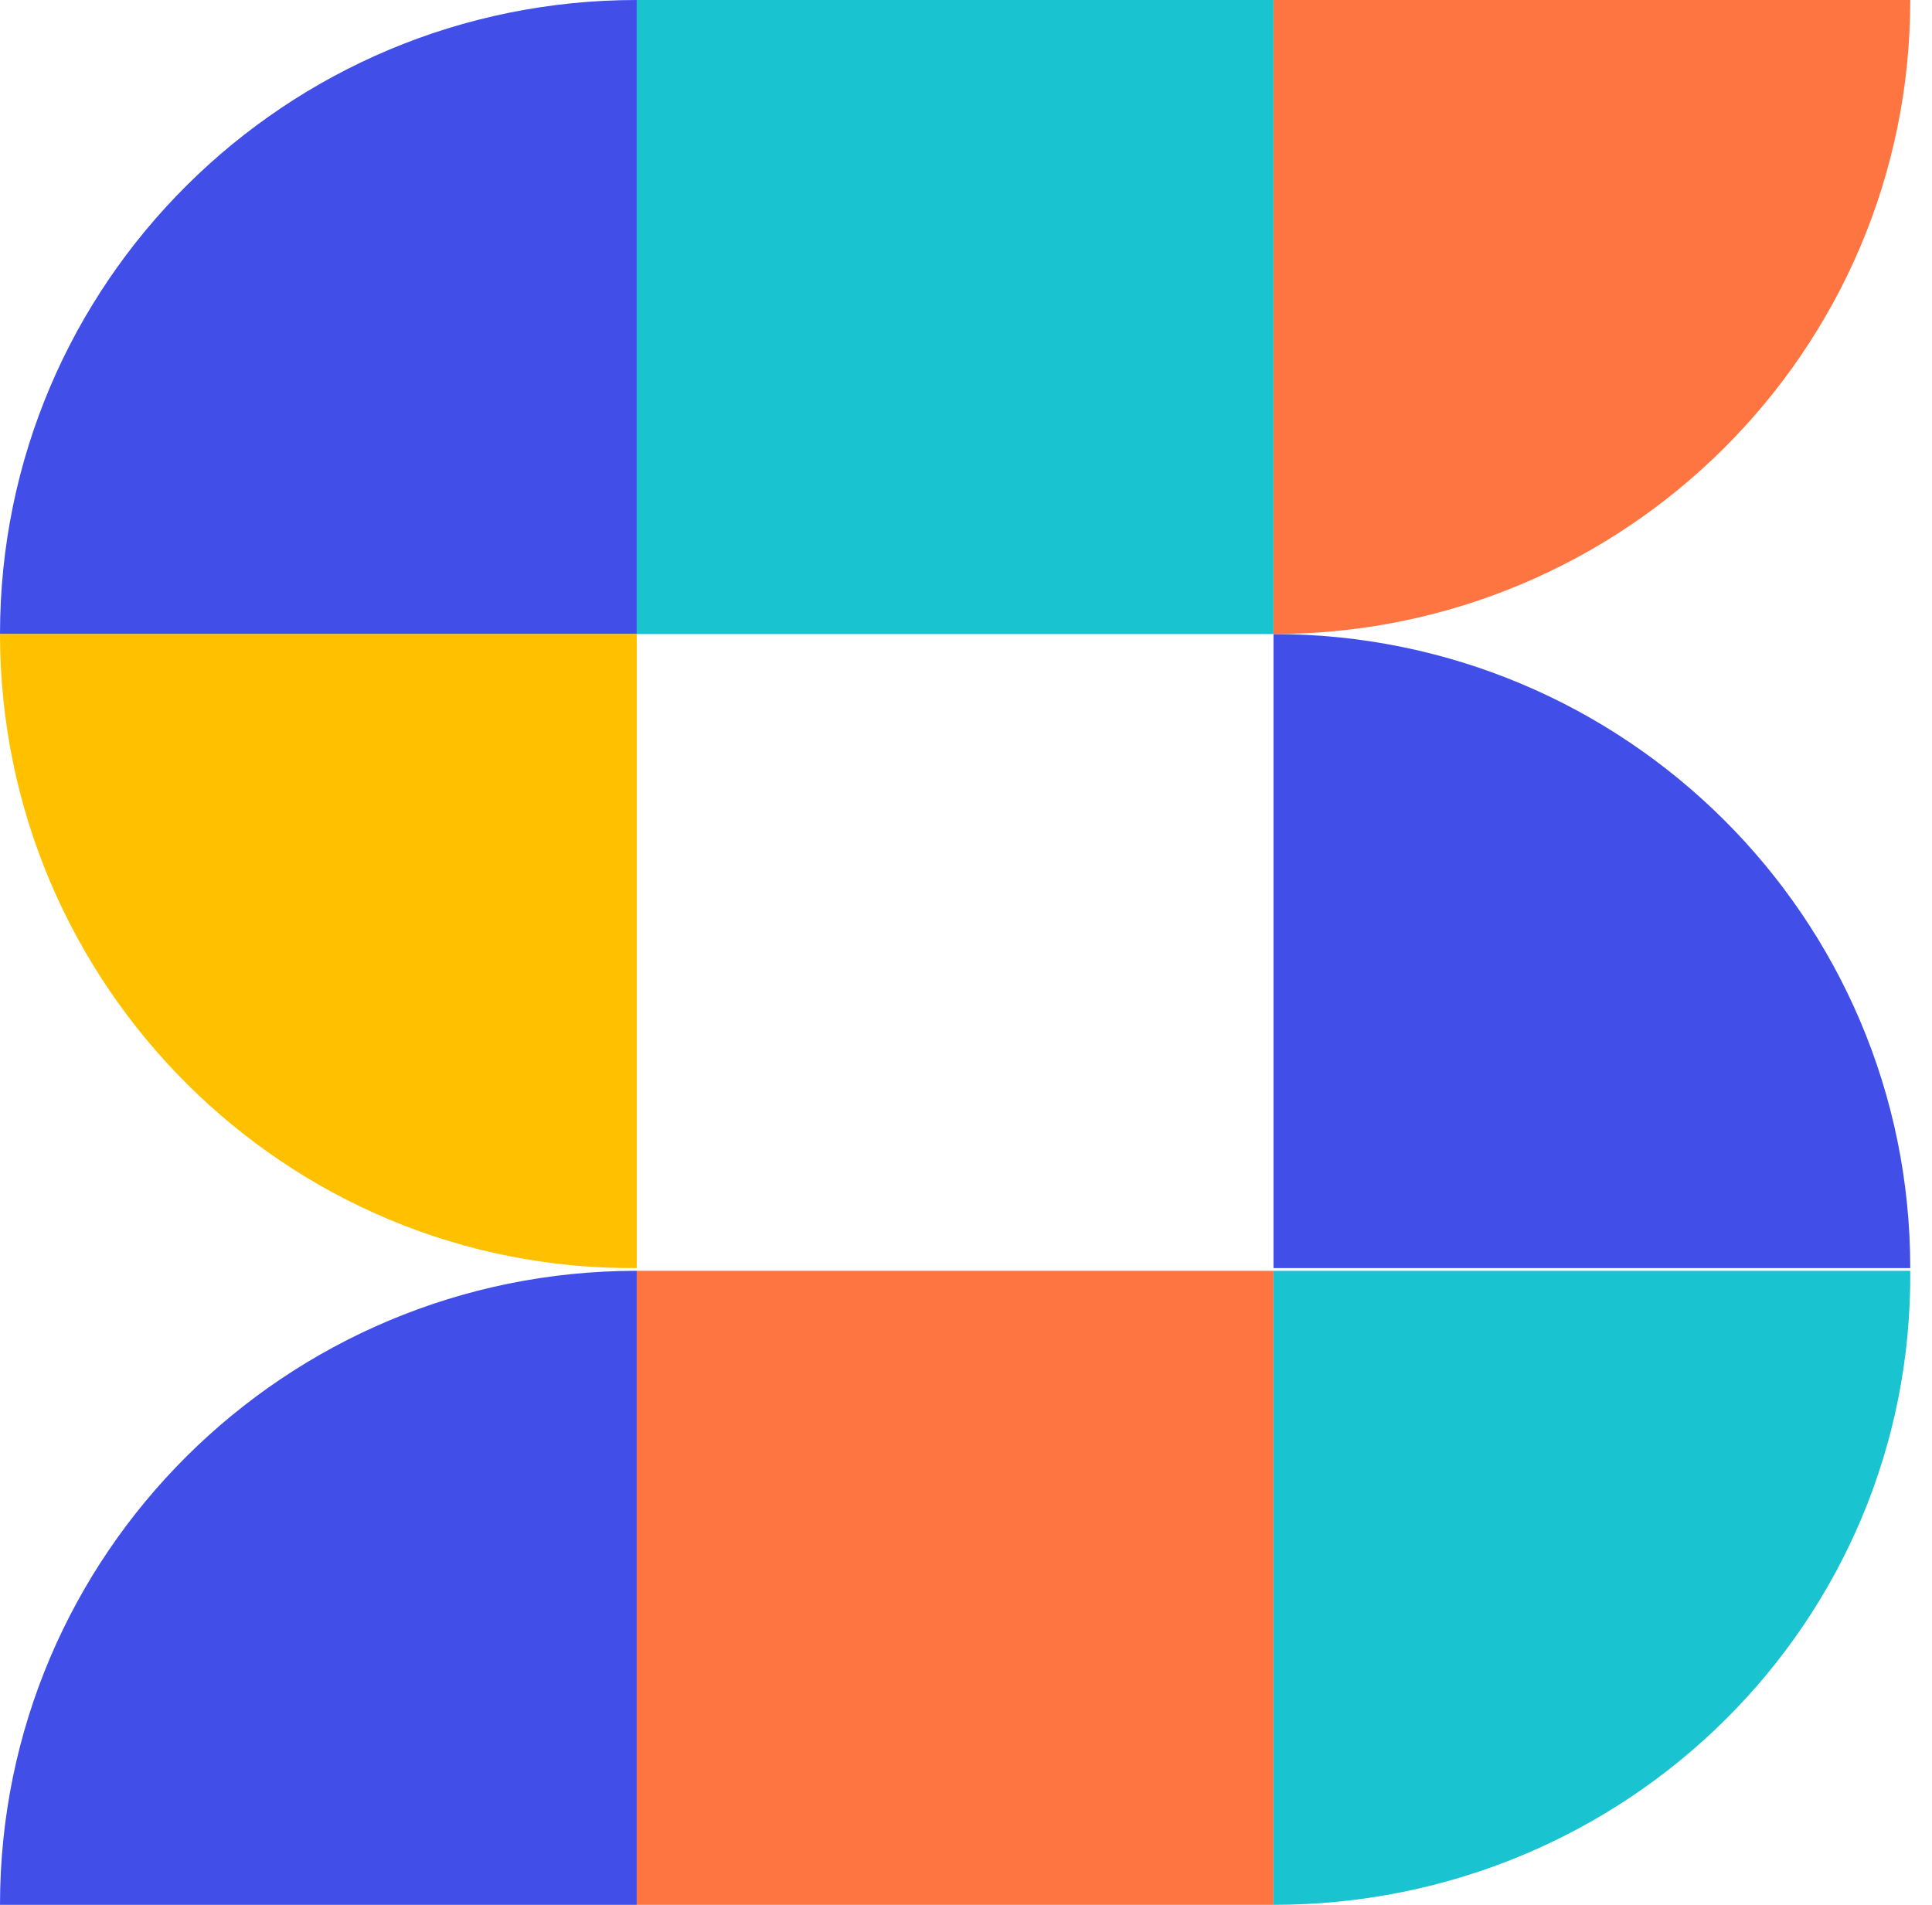
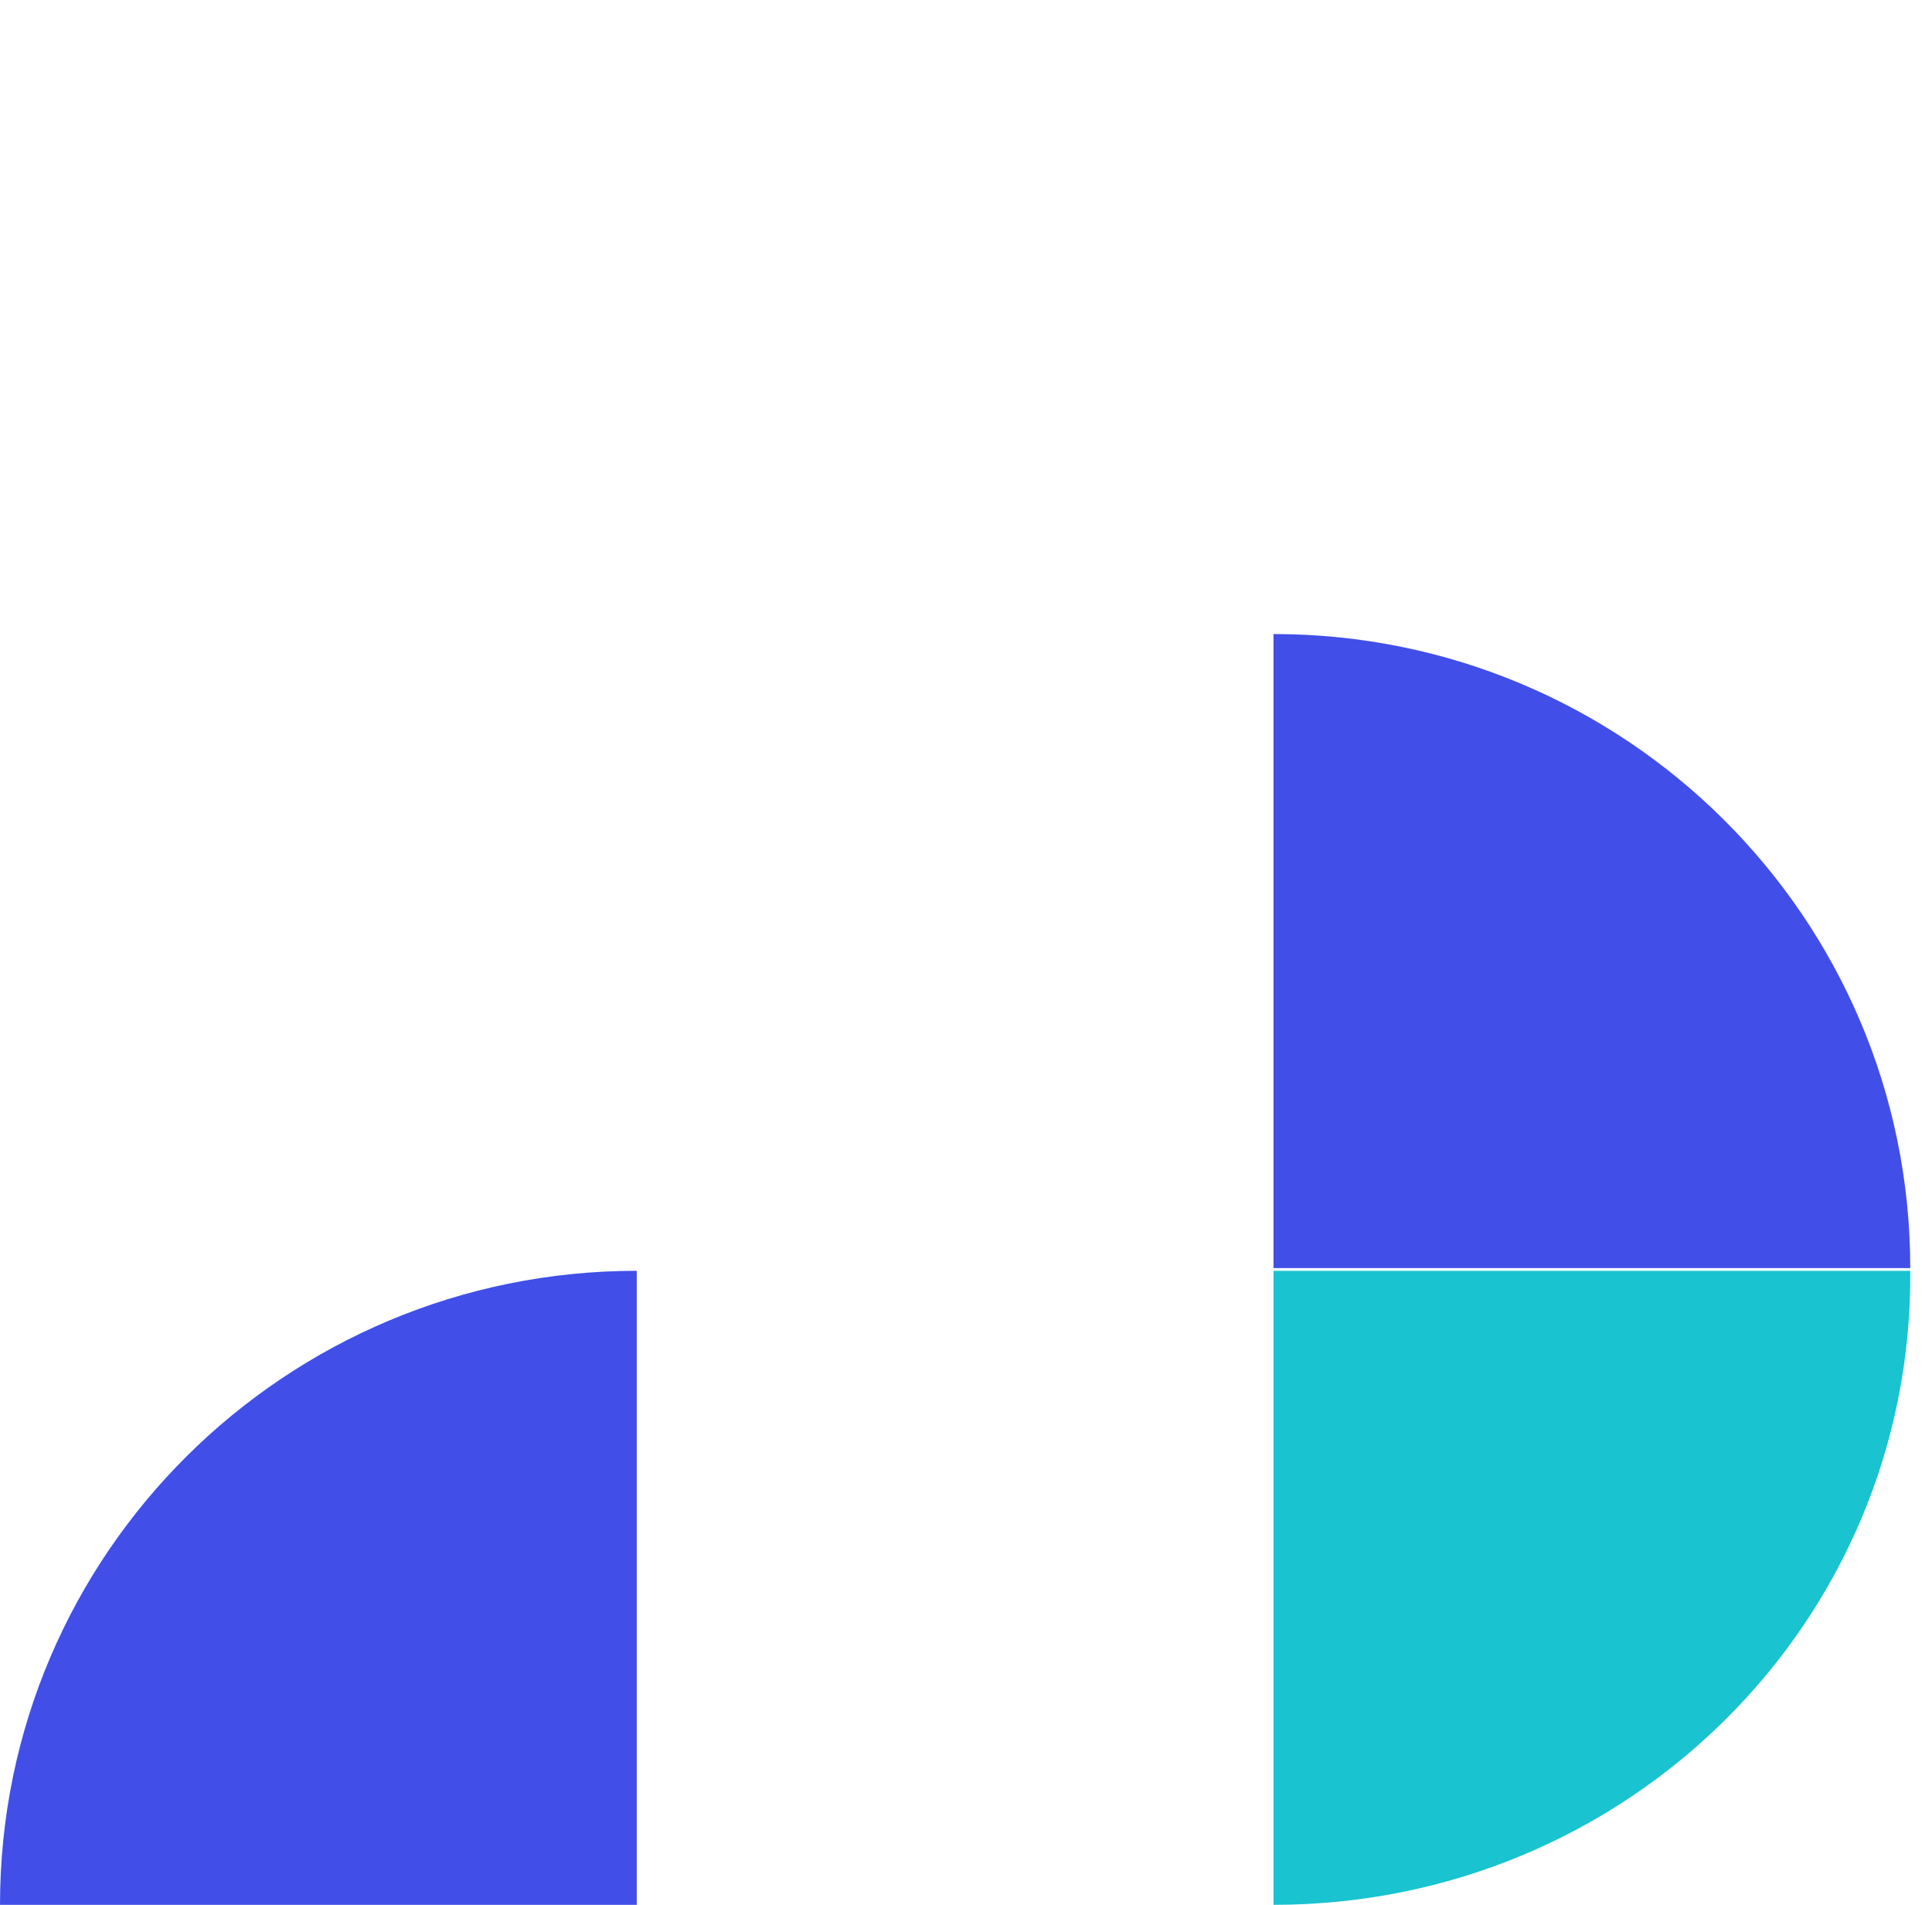
<svg xmlns="http://www.w3.org/2000/svg" width="71" height="70" viewBox="0 0 71 70" fill="none">
-   <path d="M46.8 0H23.4V23.3H46.8V0Z" fill="#19C3D0" />
-   <path d="M46.8 46.7H23.4V70H46.8V46.7Z" fill="#FE7541" />
  <path d="M46.801 46.7H70.201C70.301 59.6 59.801 70 46.801 70V46.7Z" fill="#19C3D0" />
  <path d="M46.801 23.3C59.701 23.3 70.201 33.7 70.201 46.6H46.801V23.3Z" fill="#414FE8" />
-   <path d="M46.801 0H70.201C70.201 12.9 59.701 23.3 46.801 23.3V0V0Z" fill="#FE7541" />
-   <path d="M0 23.3C0 10.4 10.5 0 23.4 0V23.3H0Z" fill="#414FE8" />
-   <path d="M0 23.3H23.4V46.6C10.5 46.7 0 36.2 0 23.3Z" fill="#FFC000" />
  <path d="M0 70C0 57.1 10.5 46.7 23.4 46.7V70H0Z" fill="#414FE8" />
</svg>